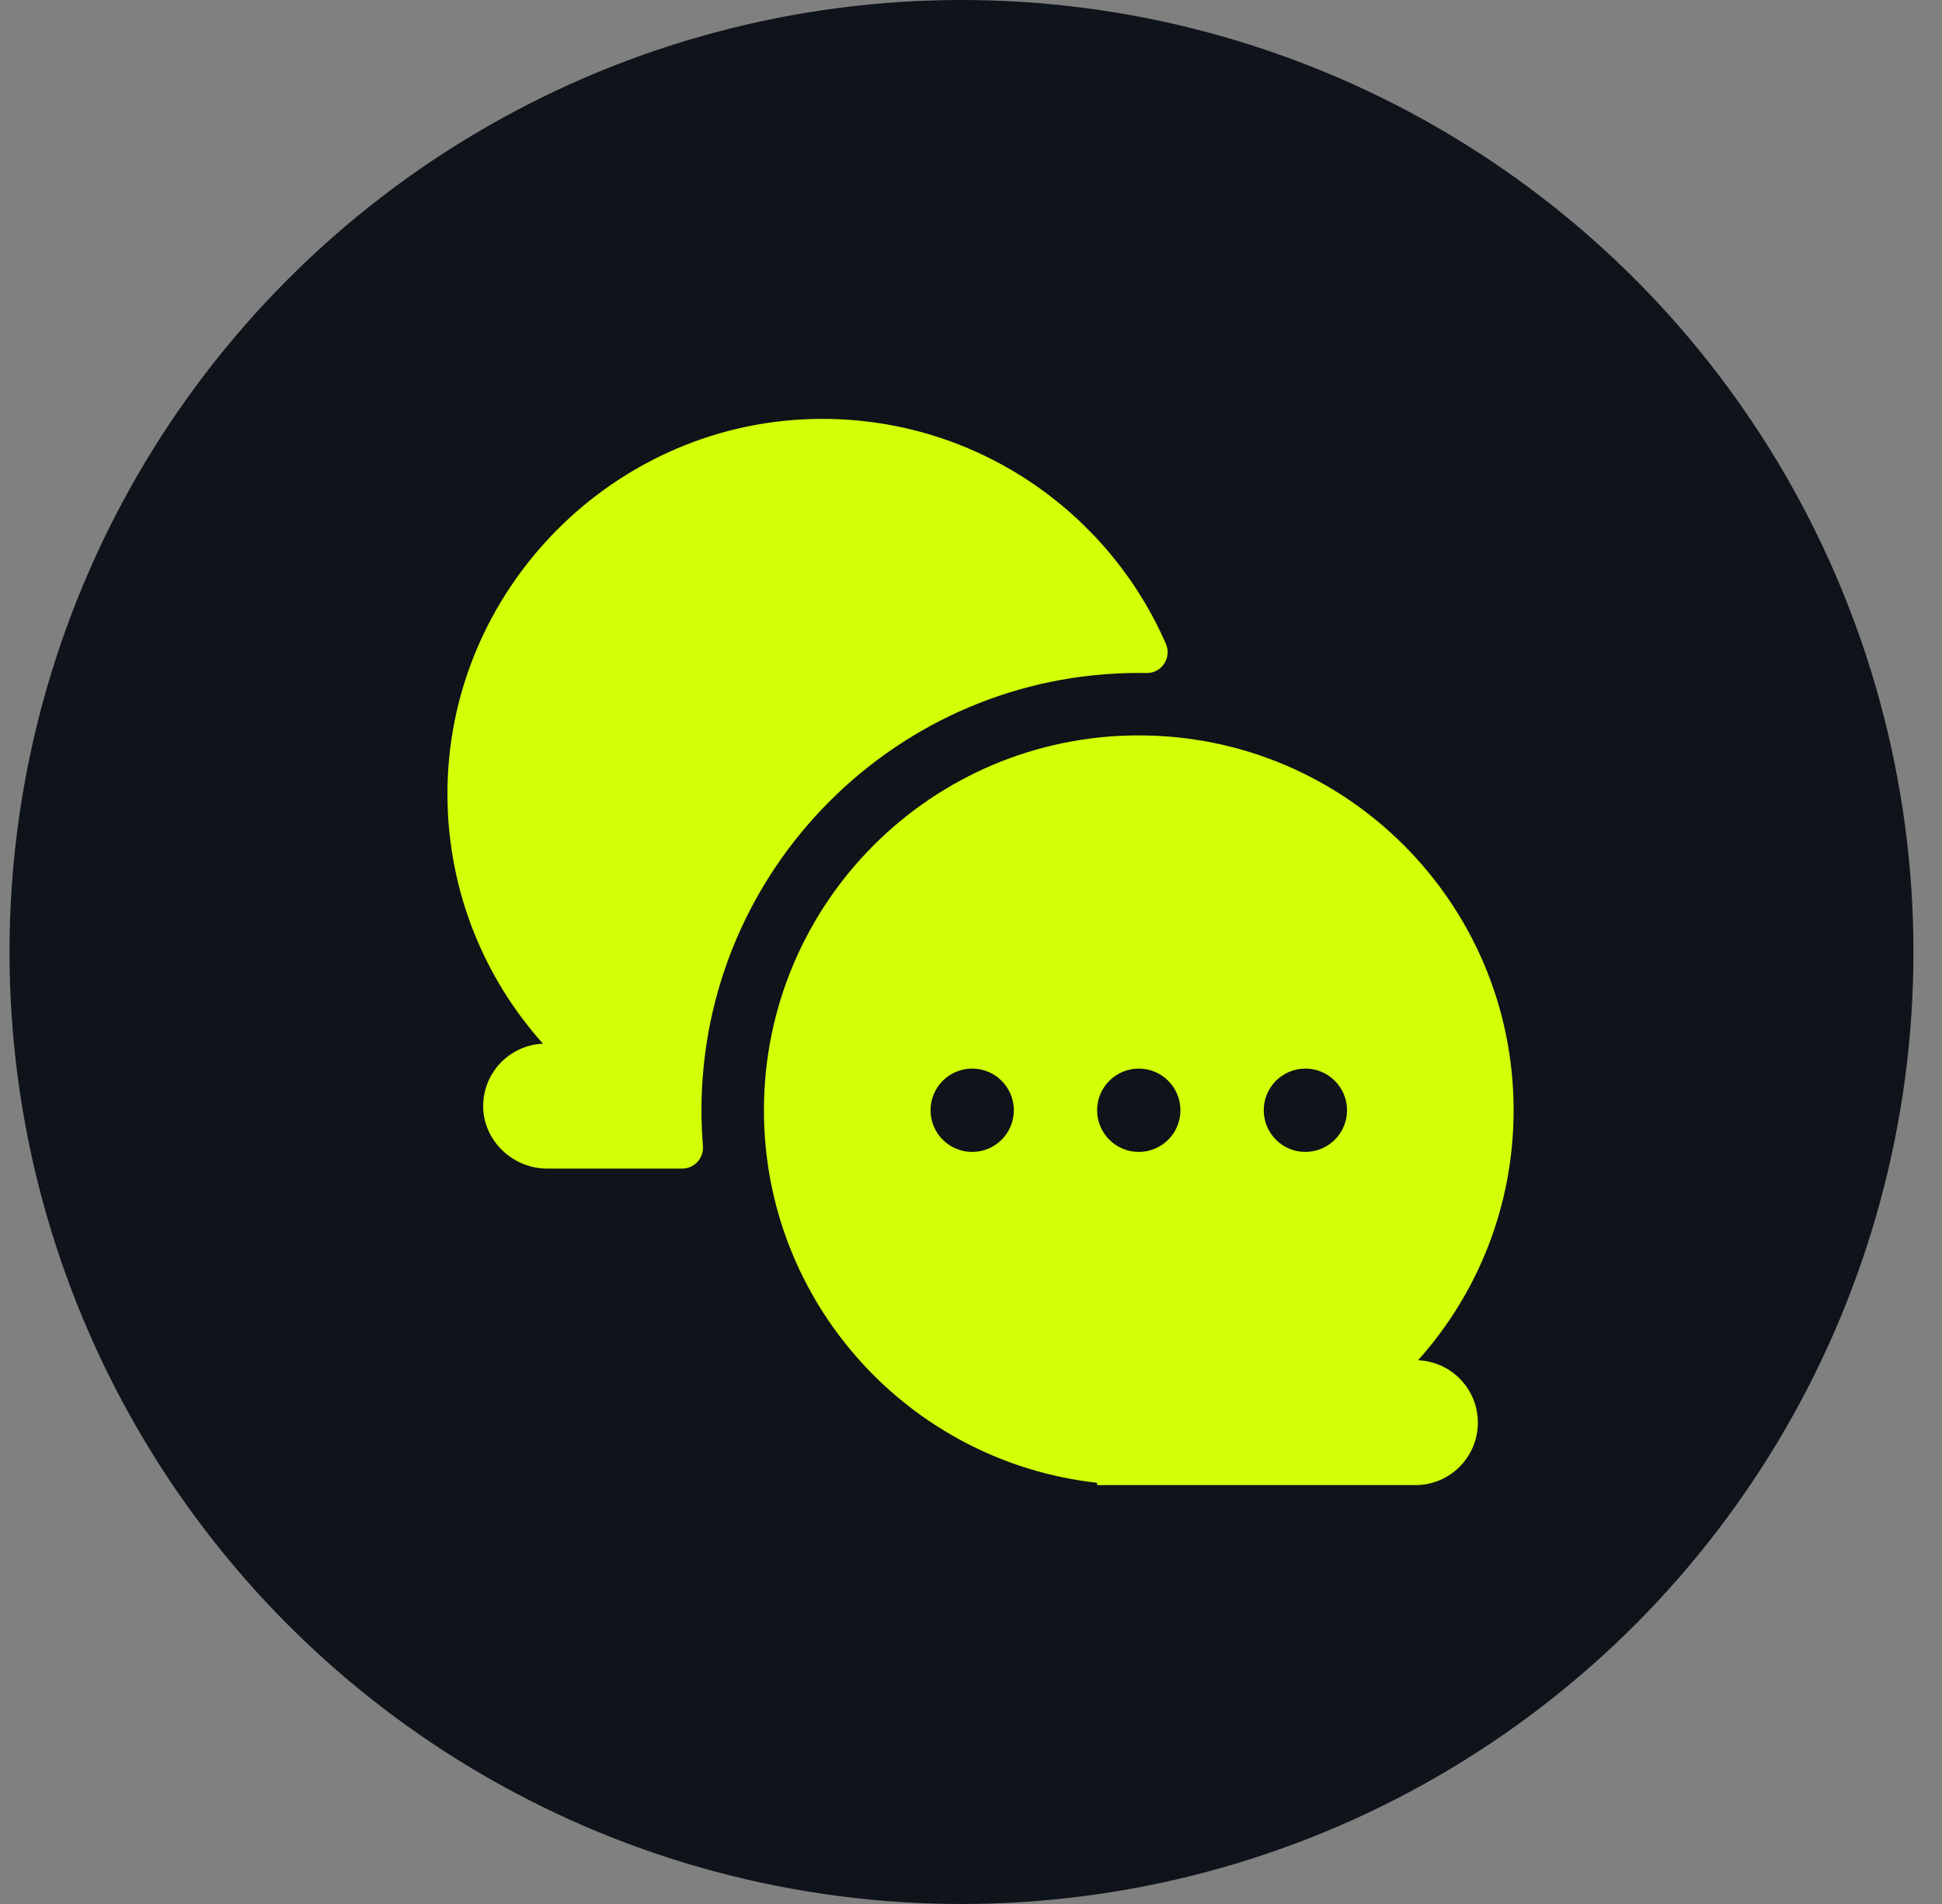
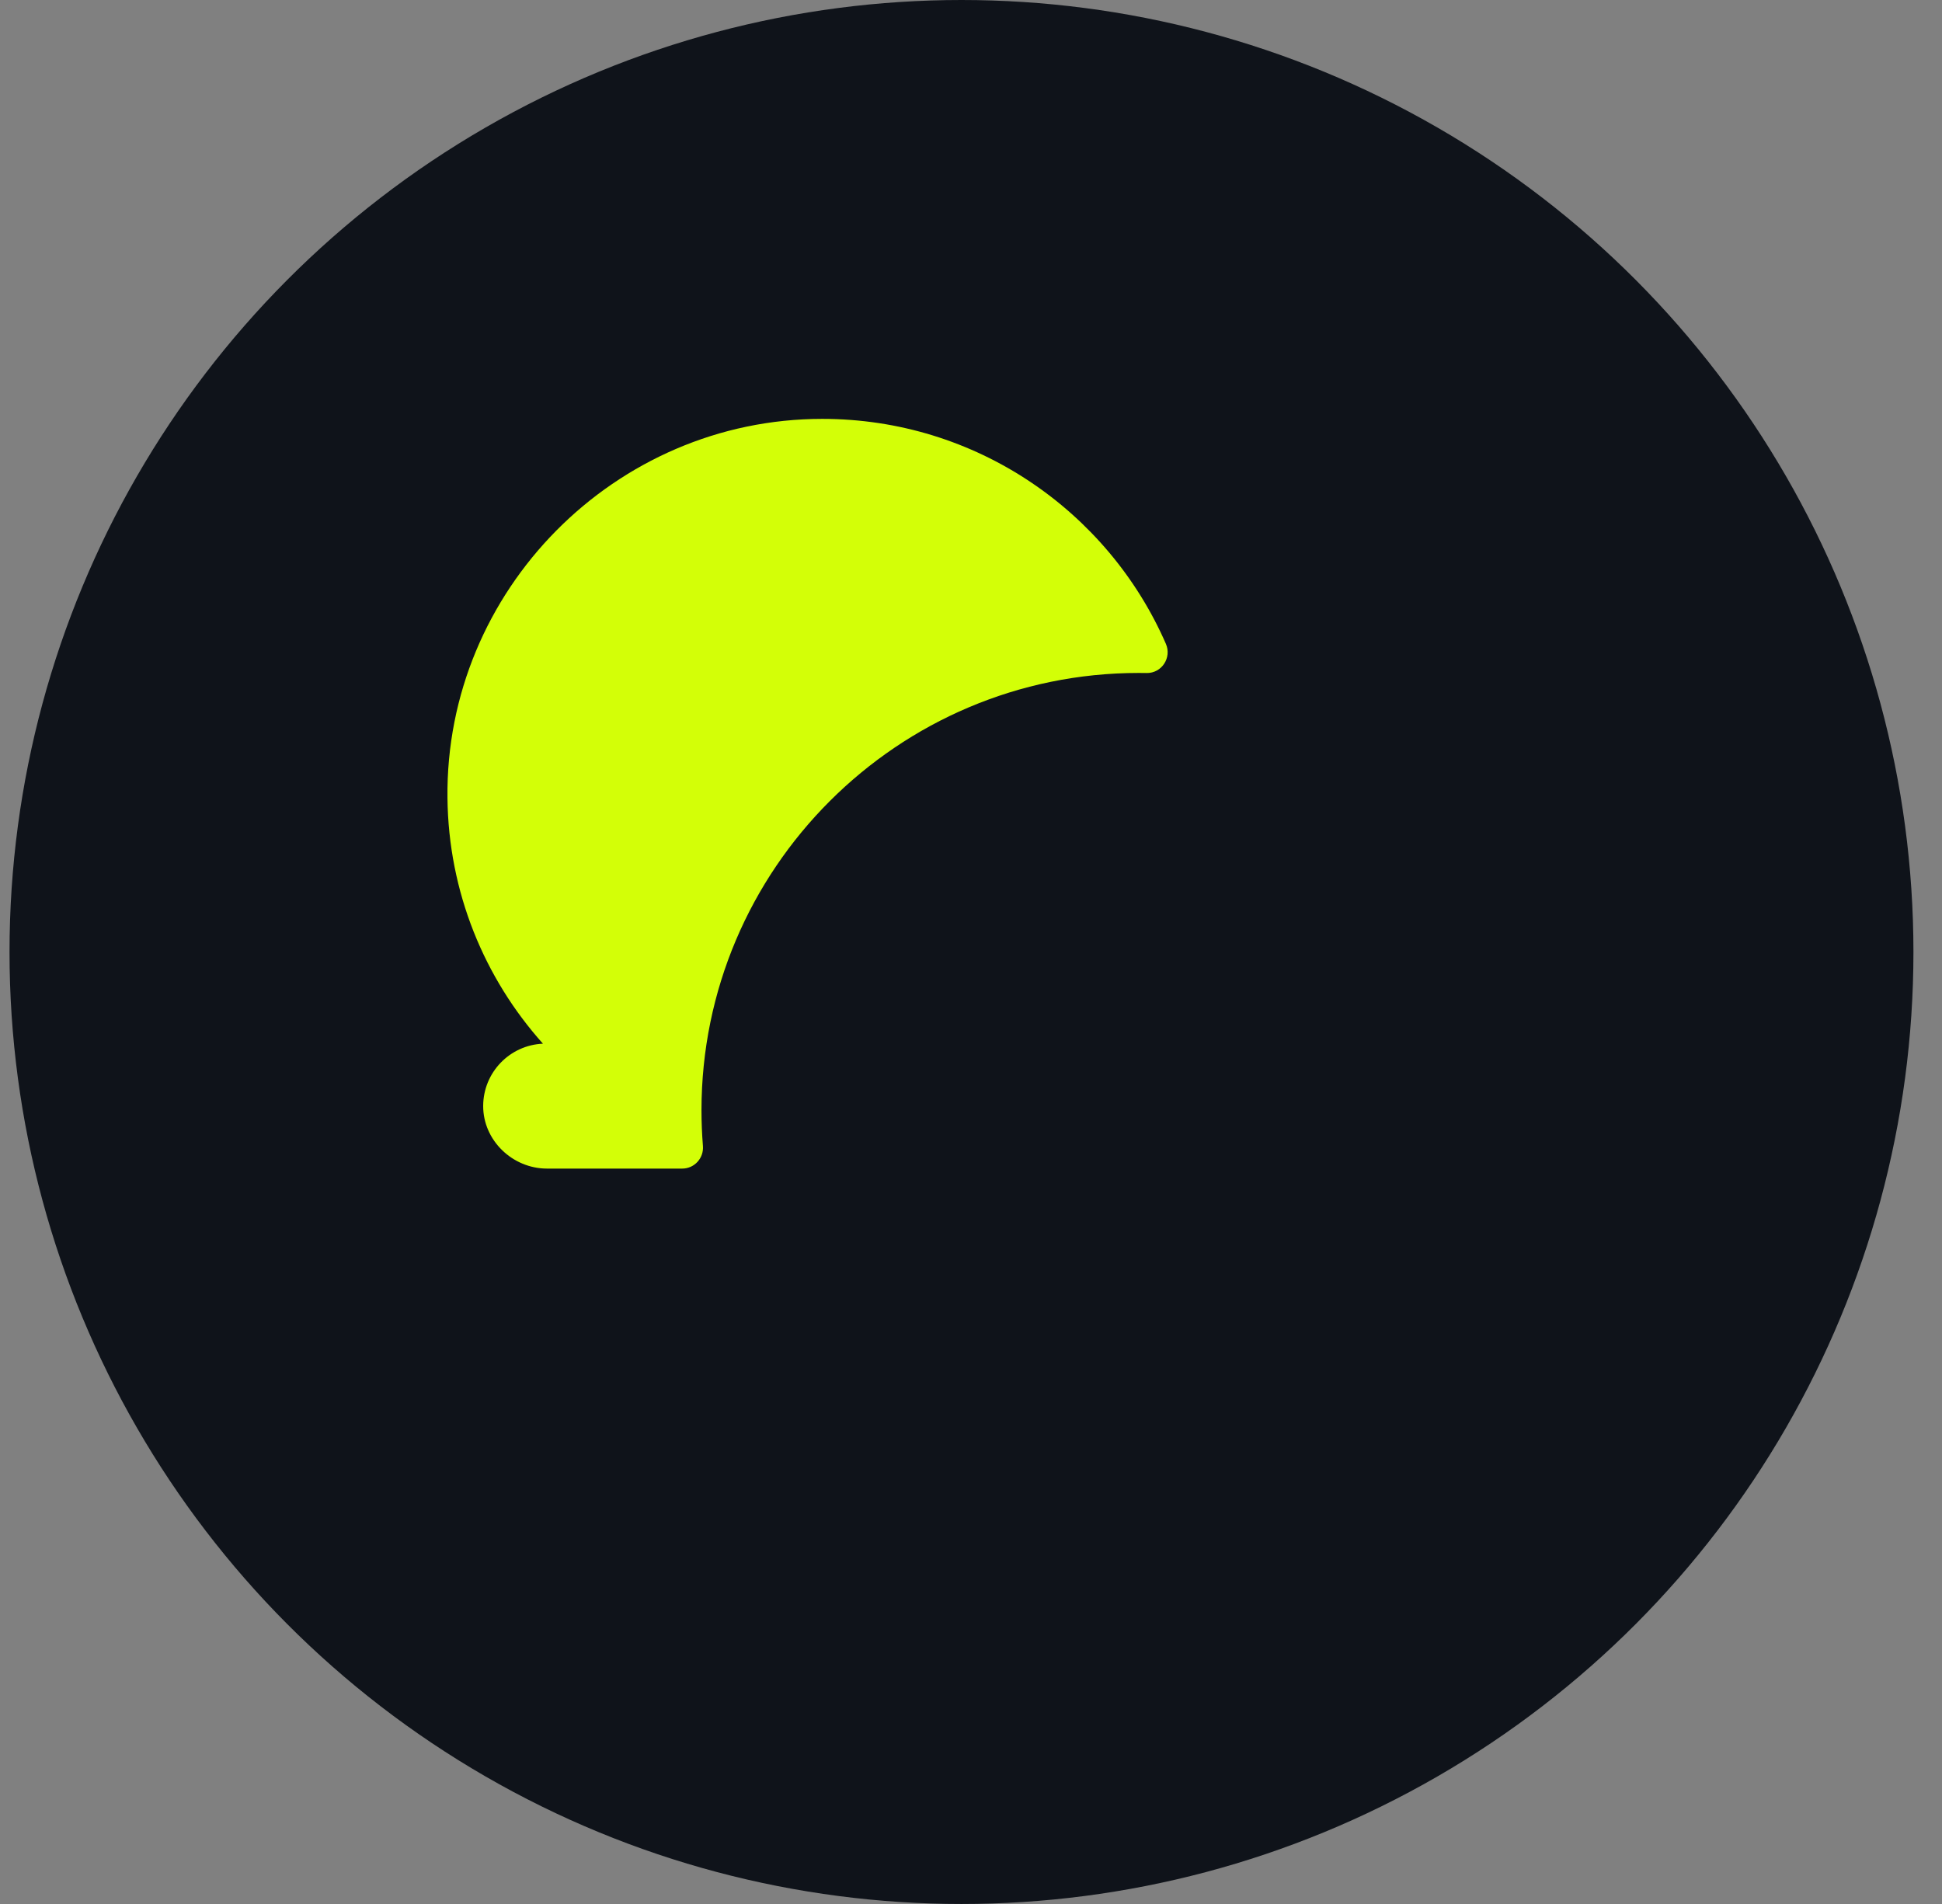
<svg xmlns="http://www.w3.org/2000/svg" width="51" height="50" viewBox="0 0 51 50" fill="none">
  <rect x="0" y="0" width="51" height="50" fill="#808080" stroke="none" />
  <circle cx="25.25" cy="25" r="25" fill="#0F131A" />
  <g clip-path="url(#clip0_517_19630)">
    <path d="M18.422 29.156C18.422 22.824 23.574 17.672 29.906 17.672C29.975 17.672 30.044 17.672 30.112 17.674C30.509 17.681 30.777 17.271 30.618 16.907C29.1 13.43 25.631 11 21.594 11C16.15 11 11.691 15.509 11.751 20.953C11.777 23.432 12.722 25.691 14.259 27.408C13.387 27.445 12.692 28.162 12.689 29.042C12.686 29.947 13.46 30.688 14.365 30.688H17.916C18.236 30.688 18.486 30.413 18.46 30.094C18.435 29.783 18.422 29.47 18.422 29.156Z" fill="#D3FF07" />
-     <path d="M37.241 35.721C38.801 33.979 39.75 31.678 39.75 29.156C39.75 23.72 35.343 19.312 29.906 19.312C24.47 19.312 20.062 23.72 20.062 29.156C20.062 34.223 23.891 38.395 28.812 38.939V39H37.17C38.077 39 38.811 38.266 38.811 37.359C38.811 36.477 38.114 35.758 37.241 35.721ZM25.531 30.25C24.927 30.25 24.438 29.76 24.438 29.156C24.438 28.552 24.927 28.062 25.531 28.062C26.135 28.062 26.625 28.552 26.625 29.156C26.625 29.76 26.135 30.25 25.531 30.25ZM29.906 30.25C29.302 30.25 28.812 29.76 28.812 29.156C28.812 28.552 29.302 28.062 29.906 28.062C30.51 28.062 31 28.552 31 29.156C31 29.76 30.51 30.25 29.906 30.25ZM34.281 30.25C33.677 30.25 33.188 29.76 33.188 29.156C33.188 28.552 33.677 28.062 34.281 28.062C34.885 28.062 35.375 28.552 35.375 29.156C35.375 29.76 34.885 30.25 34.281 30.25Z" fill="#D3FF07" />
  </g>
  <defs>
    <clipPath id="clip0_517_19630">
      <rect width="28" height="28" fill="white" transform="translate(11.75 11)" />
    </clipPath>
  </defs>
</svg>